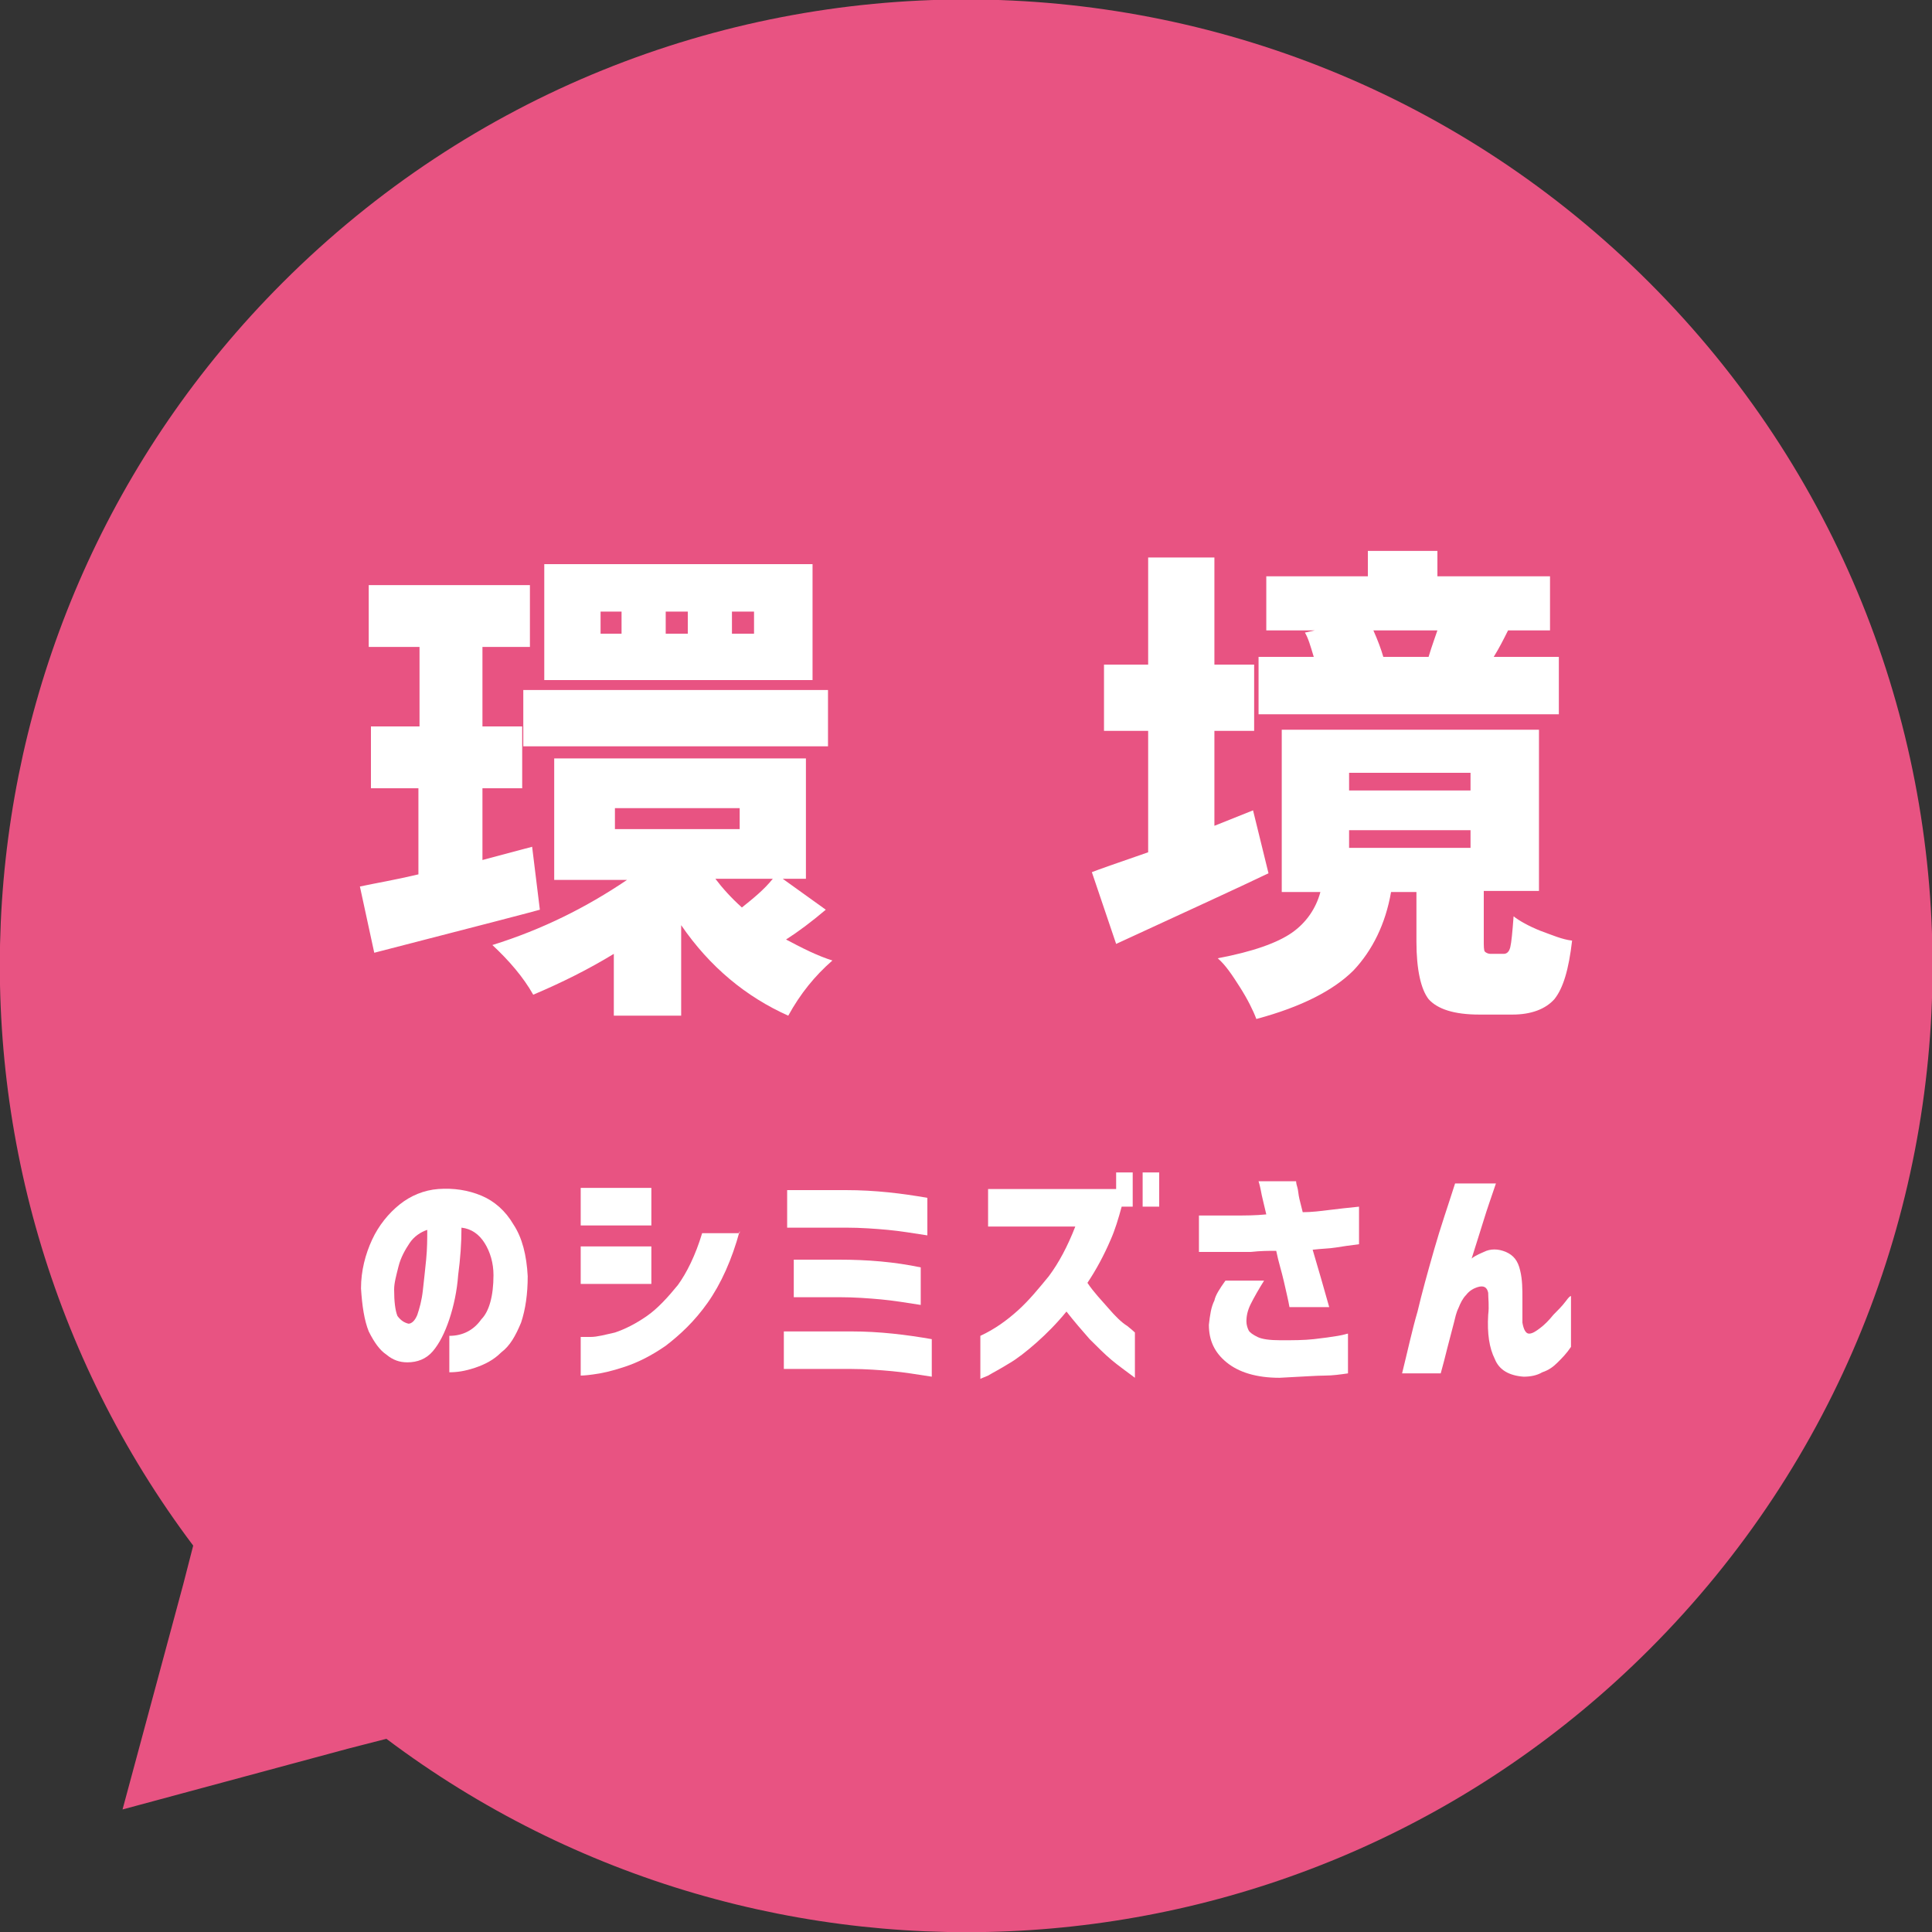
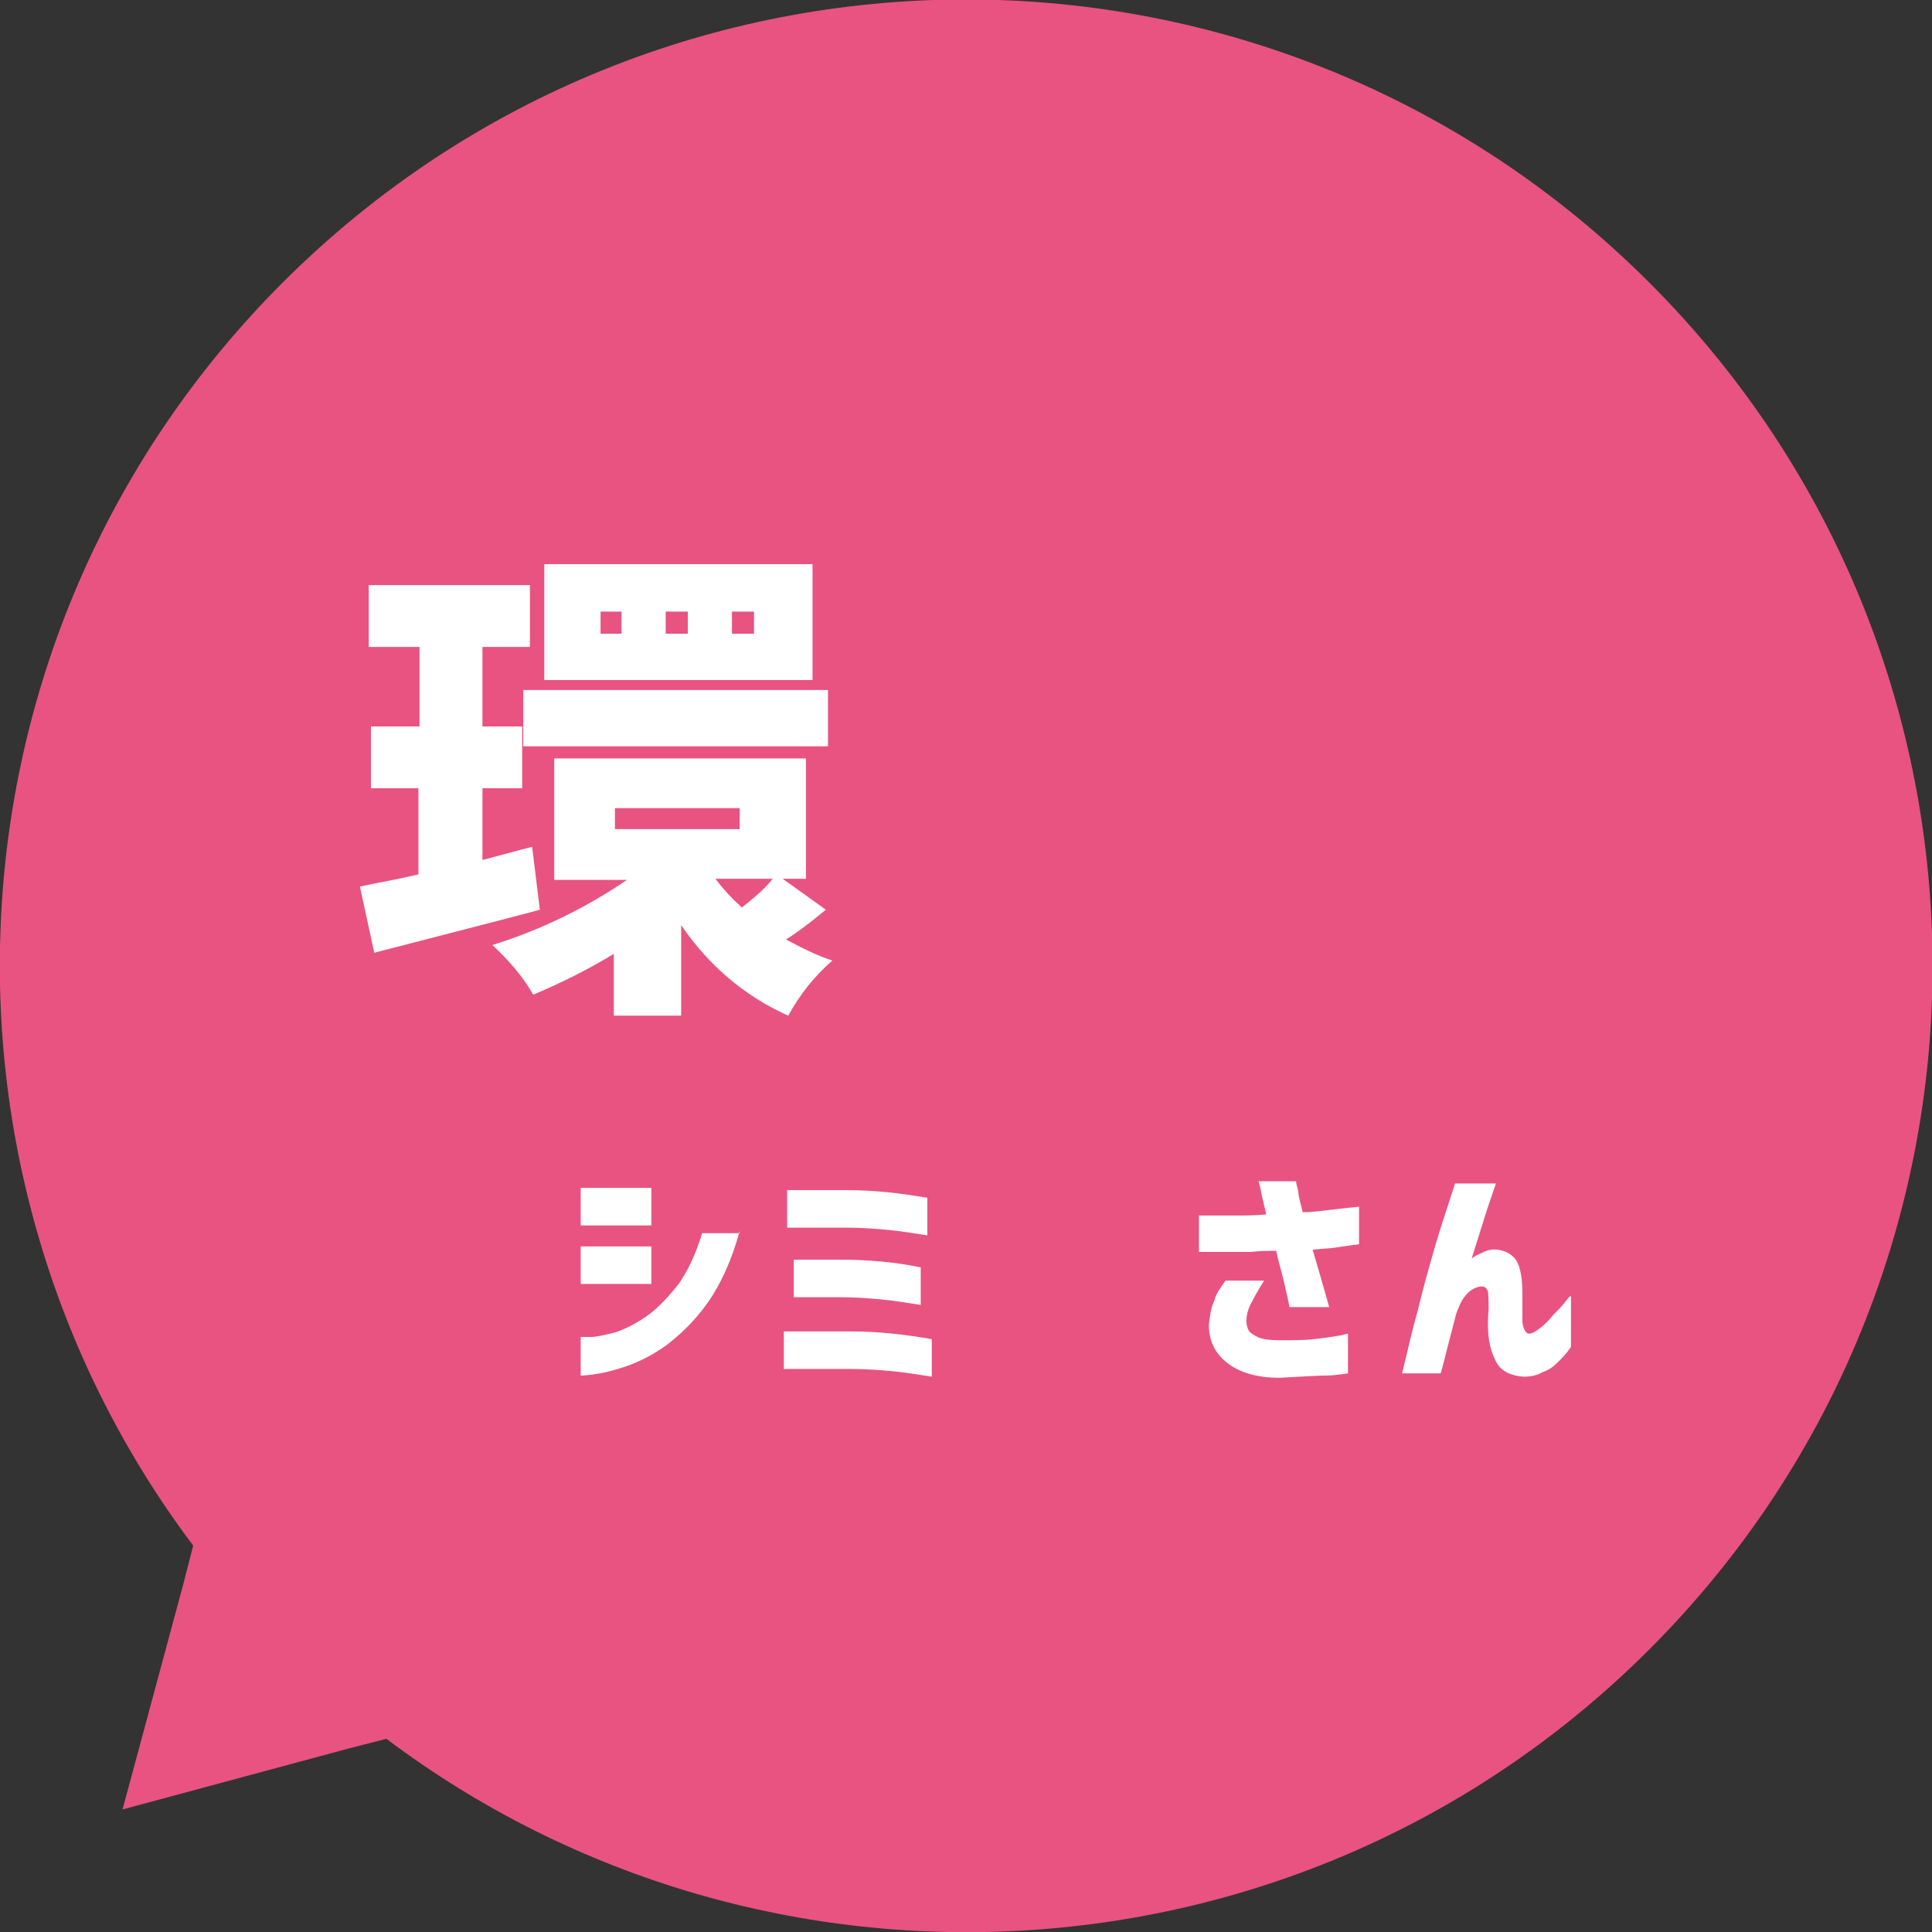
<svg xmlns="http://www.w3.org/2000/svg" version="1.1" id="レイヤー_1" x="0px" y="0px" viewBox="0 0 175 175" style="enable-background:new 0 0 175 175;" xml:space="preserve">
  <rect x="0" y="0" width="175" height="175" fill="#333333" stroke="none" />
  <style type="text/css">
	.st0{fill:#E85382;}
	.st1{fill:#FFFFFF;}
</style>
  <g>
    <path class="st0" d="M11.1,163.9l20.4-5.5l3.5-0.9c34.3,25.8,83.2,23.1,114.4-8.1c34.2-34.2,34.2-89.6,0-123.8   c-34.2-34.2-89.6-34.2-123.8,0C-5.6,56.8-8.3,105.7,17.5,140l-0.9,3.5L11.1,163.9z" />
  </g>
  <g>
    <path class="st1" d="M48.2,76.7l0.7,5.7c-0.3,0.1-5.3,1.4-15,3.9l-1.3-6c1.4-0.3,3.2-0.6,5.3-1.1v-7.8h-4.3v-5.6H38v-7.2h-4.6v-5.6   H48v5.6h-4.3v7.2h3.6v5.6h-3.6v6.5L48.2,76.7z M70.9,79.6l3.9,2.8c-1.3,1.1-2.5,2-3.6,2.7c1.5,0.8,2.9,1.5,4.2,1.9   c-1.6,1.4-2.9,3-4,5c-3.8-1.7-7.1-4.4-9.7-8.2V92h-6.1v-5.6c-2.3,1.4-4.7,2.6-7.3,3.7c-0.9-1.6-2.2-3.1-3.7-4.5   c4.5-1.4,8.5-3.4,12.2-5.9h-6.6V68.7H73v10.9H70.9z M47.4,67.6v-5.1H75v5.1H47.4z M73.6,51.1v10.5H49.3V51.1H73.6z M56.3,57.4v-2   h-1.9v2H56.3z M55.7,73.2v1.9H67v-1.9H55.7z M62.3,57.4v-2h-2v2H62.3z M70,79.6h-5.2c0.6,0.8,1.4,1.7,2.4,2.6   C68.2,81.4,69.2,80.6,70,79.6z M68.3,57.4v-2h-2v2H68.3z" />
-     <path class="st1" d="M113.5,73.4l1.4,5.7c-2.7,1.3-7.3,3.4-13.8,6.4L98.9,79c0.5-0.2,2.2-0.8,5.1-1.8v-11h-4v-6h4v-9.7h6v9.7h3.6v6   H110v8.6L113.5,73.4z M135,86.4h1.2c0.3,0,0.5-0.2,0.6-0.6c0.1-0.4,0.2-1.4,0.3-2.8c0.5,0.4,1.4,0.9,2.4,1.3c1.1,0.4,2,0.8,2.9,0.9   c-0.3,2.6-0.8,4.3-1.6,5.3c-0.8,0.9-2.1,1.4-3.8,1.4h-3c-2.3,0-3.8-0.5-4.6-1.4c-0.7-0.9-1.1-2.7-1.1-5.2v-4.5h-2.3   c-0.5,2.9-1.7,5.3-3.4,7.1c-1.8,1.8-4.7,3.3-8.8,4.4c-0.3-0.8-0.8-1.8-1.5-2.9c-0.7-1.1-1.3-2-2-2.6c3.2-0.6,5.4-1.4,6.7-2.3   c1.3-0.9,2.2-2.2,2.6-3.7h-3.5V66.1h23.3v14.6h-5v4.4c0,0.6,0,1,0.1,1.1C134.6,86.3,134.8,86.4,135,86.4z M141.2,59.5v5.2H114v-5.2   h5c-0.3-1-0.5-1.7-0.8-2.2l0.9-0.2h-4.4v-4.9h9.2v-2.3h6.3v2.3h10.2v4.9h-3.8c-0.4,0.8-0.8,1.6-1.3,2.4H141.2z M122.2,70v1.6h11V70   H122.2z M122.2,75.2v1.6h11v-1.6H122.2z M130.2,57.1h-5.8c0.4,0.9,0.7,1.7,0.9,2.4h4.1C129.7,58.5,130,57.7,130.2,57.1z" />
-     <path class="st1" d="M44.7,115.5c0-1.1-0.3-2.1-0.8-2.9c-0.5-0.8-1.2-1.3-2.1-1.4c0,1.4-0.1,2.8-0.3,4.3c-0.1,1.4-0.4,2.8-0.8,4   c-0.4,1.2-0.9,2.2-1.5,2.9c-0.6,0.7-1.4,1-2.3,1c-0.7,0-1.3-0.2-1.9-0.7c-0.6-0.4-1.1-1.1-1.6-2.1c-0.4-1-0.6-2.3-0.7-3.9   c0-1.6,0.4-3.1,1-4.4c0.6-1.3,1.5-2.4,2.5-3.2c1-0.8,2.2-1.3,3.5-1.4c1.4-0.1,2.7,0.1,3.9,0.6c1.2,0.5,2.2,1.4,2.9,2.6   c0.8,1.2,1.2,2.8,1.3,4.7c0,1.6-0.2,3-0.6,4.2c-0.5,1.2-1,2.1-1.8,2.7c-0.7,0.7-1.5,1.1-2.4,1.4c-0.9,0.3-1.6,0.4-2.3,0.4v-3.3   c1.2,0,2.2-0.5,2.9-1.5C44.3,118.8,44.7,117.4,44.7,115.5z M37,119.9c0.3,0,0.6-0.3,0.8-0.8c0.2-0.6,0.4-1.3,0.5-2.2   c0.1-0.9,0.2-1.8,0.3-2.8c0.1-1,0.1-1.9,0.1-2.7c-0.6,0.2-1.2,0.6-1.6,1.2c-0.4,0.6-0.8,1.3-1,2.1c-0.2,0.8-0.4,1.5-0.4,2.1   c0,1.1,0.1,1.9,0.3,2.4C36.3,119.6,36.6,119.8,37,119.9z" />
    <path class="st1" d="M52.6,111v-3.4h6.4v3.4H52.6z M67,111.5c-0.7,2.6-1.7,4.8-2.9,6.5c-1.2,1.7-2.5,2.9-3.8,3.9   c-1.3,0.9-2.5,1.5-3.7,1.9c-1.2,0.4-2.1,0.6-2.9,0.7c-0.7,0.1-1.1,0.1-1.1,0.1v-3.5c0,0,0.3,0,0.9,0c0.6,0,1.3-0.2,2.2-0.4   c0.9-0.3,1.9-0.8,2.9-1.5s1.9-1.7,2.8-2.8c0.8-1.1,1.6-2.7,2.2-4.7H67z M52.6,116.3v-3.4h6.4v3.4H52.6z" />
    <path class="st1" d="M84.4,121.3v3.4c-1.3-0.2-2.5-0.4-3.6-0.5c-1.1-0.1-2.4-0.2-3.7-0.2h-6.1v-3.4h6.1   C79.7,120.6,82.1,120.9,84.4,121.3z M84,108.5v3.4c-1.3-0.2-2.5-0.4-3.6-0.5c-1.1-0.1-2.4-0.2-3.8-0.2h-5.3v-3.4h5.3   C79.3,107.8,81.7,108.1,84,108.5z M83.4,114.8v3.4c-1.3-0.2-2.5-0.4-3.6-0.5c-1.1-0.1-2.4-0.2-3.8-0.2h-4.1v-3.4H76   C78.6,114.1,81,114.3,83.4,114.8z" />
-     <path class="st1" d="M89.5,111.2v-3.5h11.6v-1.5h1.5v3.1h-1c-0.3,1.1-0.6,2.1-1,3c-0.6,1.4-1.3,2.7-2.1,3.9   c0.6,0.9,1.3,1.6,1.9,2.3c0.6,0.7,1.2,1.3,1.7,1.6c0.5,0.4,0.7,0.6,0.7,0.6v4.1c-0.8-0.6-1.5-1.1-2.1-1.6c-0.6-0.5-1.3-1.2-2-1.9   c-0.7-0.8-1.4-1.6-2.1-2.5c-0.9,1.1-1.8,2-2.7,2.8c-0.9,0.8-1.8,1.5-2.5,1.9c-0.8,0.5-1.4,0.8-1.9,1.1c-0.5,0.2-0.7,0.3-0.7,0.3   v-3.9c1.3-0.6,2.4-1.4,3.4-2.3c1-0.9,1.9-2,2.8-3.1c0.9-1.2,1.7-2.7,2.4-4.5H89.5z M103.5,109.3v-3.1h1.5v3.1H103.5z" />
    <path class="st1" d="M108.6,110.1c1.3,0,2.4,0,3.3,0c0.9,0,1.8,0,2.8-0.1c-0.2-0.9-0.4-1.6-0.5-2.2c-0.1-0.5-0.2-0.8-0.2-0.8h3.4   c0,0,0,0.2,0.1,0.5c0.1,0.3,0.1,0.7,0.2,1.1c0.1,0.4,0.2,0.8,0.3,1.2c0.8,0,1.6-0.1,2.4-0.2c0.8-0.1,1.7-0.2,2.7-0.3v3.4   c-0.8,0.1-1.5,0.2-2.1,0.3c-0.6,0.1-1.3,0.1-2.1,0.2c0.5,1.7,1,3.4,1.5,5.2h-3.6c-0.1-0.6-0.3-1.4-0.5-2.3   c-0.2-0.9-0.5-1.8-0.7-2.8c-0.7,0-1.4,0-2.3,0.1c-0.8,0-1.6,0-2.3,0c-0.7,0-1.5,0-2.4,0V110.1z M111,116h3.5   c-0.5,0.8-0.9,1.5-1.2,2.1c-0.3,0.6-0.4,1.1-0.4,1.6c0,0.3,0.1,0.6,0.2,0.8c0.1,0.2,0.4,0.4,0.8,0.6c0.4,0.2,1.1,0.3,2.1,0.3   c1.1,0,2.1,0,3-0.1c0.9-0.1,1.6-0.2,2.2-0.3c0.6-0.1,0.8-0.2,0.9-0.2v3.6c-0.7,0.1-1.4,0.2-2.1,0.2s-2.1,0.1-4.1,0.2   c-2.1,0-3.7-0.5-4.8-1.4c-1.1-0.9-1.6-2-1.6-3.4c0.1-0.9,0.2-1.6,0.5-2.2C110.1,117.3,110.5,116.7,111,116z" />
    <path class="st1" d="M131.8,107.2h3.7c-0.4,1.2-0.8,2.3-1.1,3.3s-0.7,2.2-1.1,3.5c0.1-0.1,0.4-0.3,1.1-0.6c0.6-0.3,1.3-0.3,2,0   c0.7,0.3,1.1,0.8,1.3,1.7c0.2,0.8,0.2,1.7,0.2,2.5c0,0.8,0,1.6,0,2.2c0.1,0.6,0.3,1,0.6,1c0.3,0,0.6-0.2,1-0.5   c0.4-0.3,0.8-0.7,1.2-1.2c0.4-0.4,0.8-0.8,1.1-1.2s0.4-0.5,0.5-0.5v4.6c-0.4,0.6-0.8,1-1.2,1.4c-0.4,0.4-0.8,0.7-1.4,0.9   c-0.5,0.3-1.1,0.4-1.7,0.4c-1.3-0.1-2.2-0.6-2.6-1.6c-0.5-1-0.7-2.3-0.6-4c0.1-0.8,0-1.5,0-2c-0.1-0.5-0.4-0.7-1-0.5   c-0.3,0.1-0.7,0.3-1,0.7c-0.3,0.3-0.5,0.7-0.7,1.2c-0.2,0.4-0.3,0.9-0.4,1.3c-0.2,0.8-0.4,1.5-0.6,2.3c-0.2,0.8-0.4,1.6-0.6,2.3   H127c0.5-2,0.9-3.9,1.4-5.6c0.4-1.7,0.9-3.5,1.5-5.6S131.1,109.4,131.8,107.2z" />
  </g>
</svg>